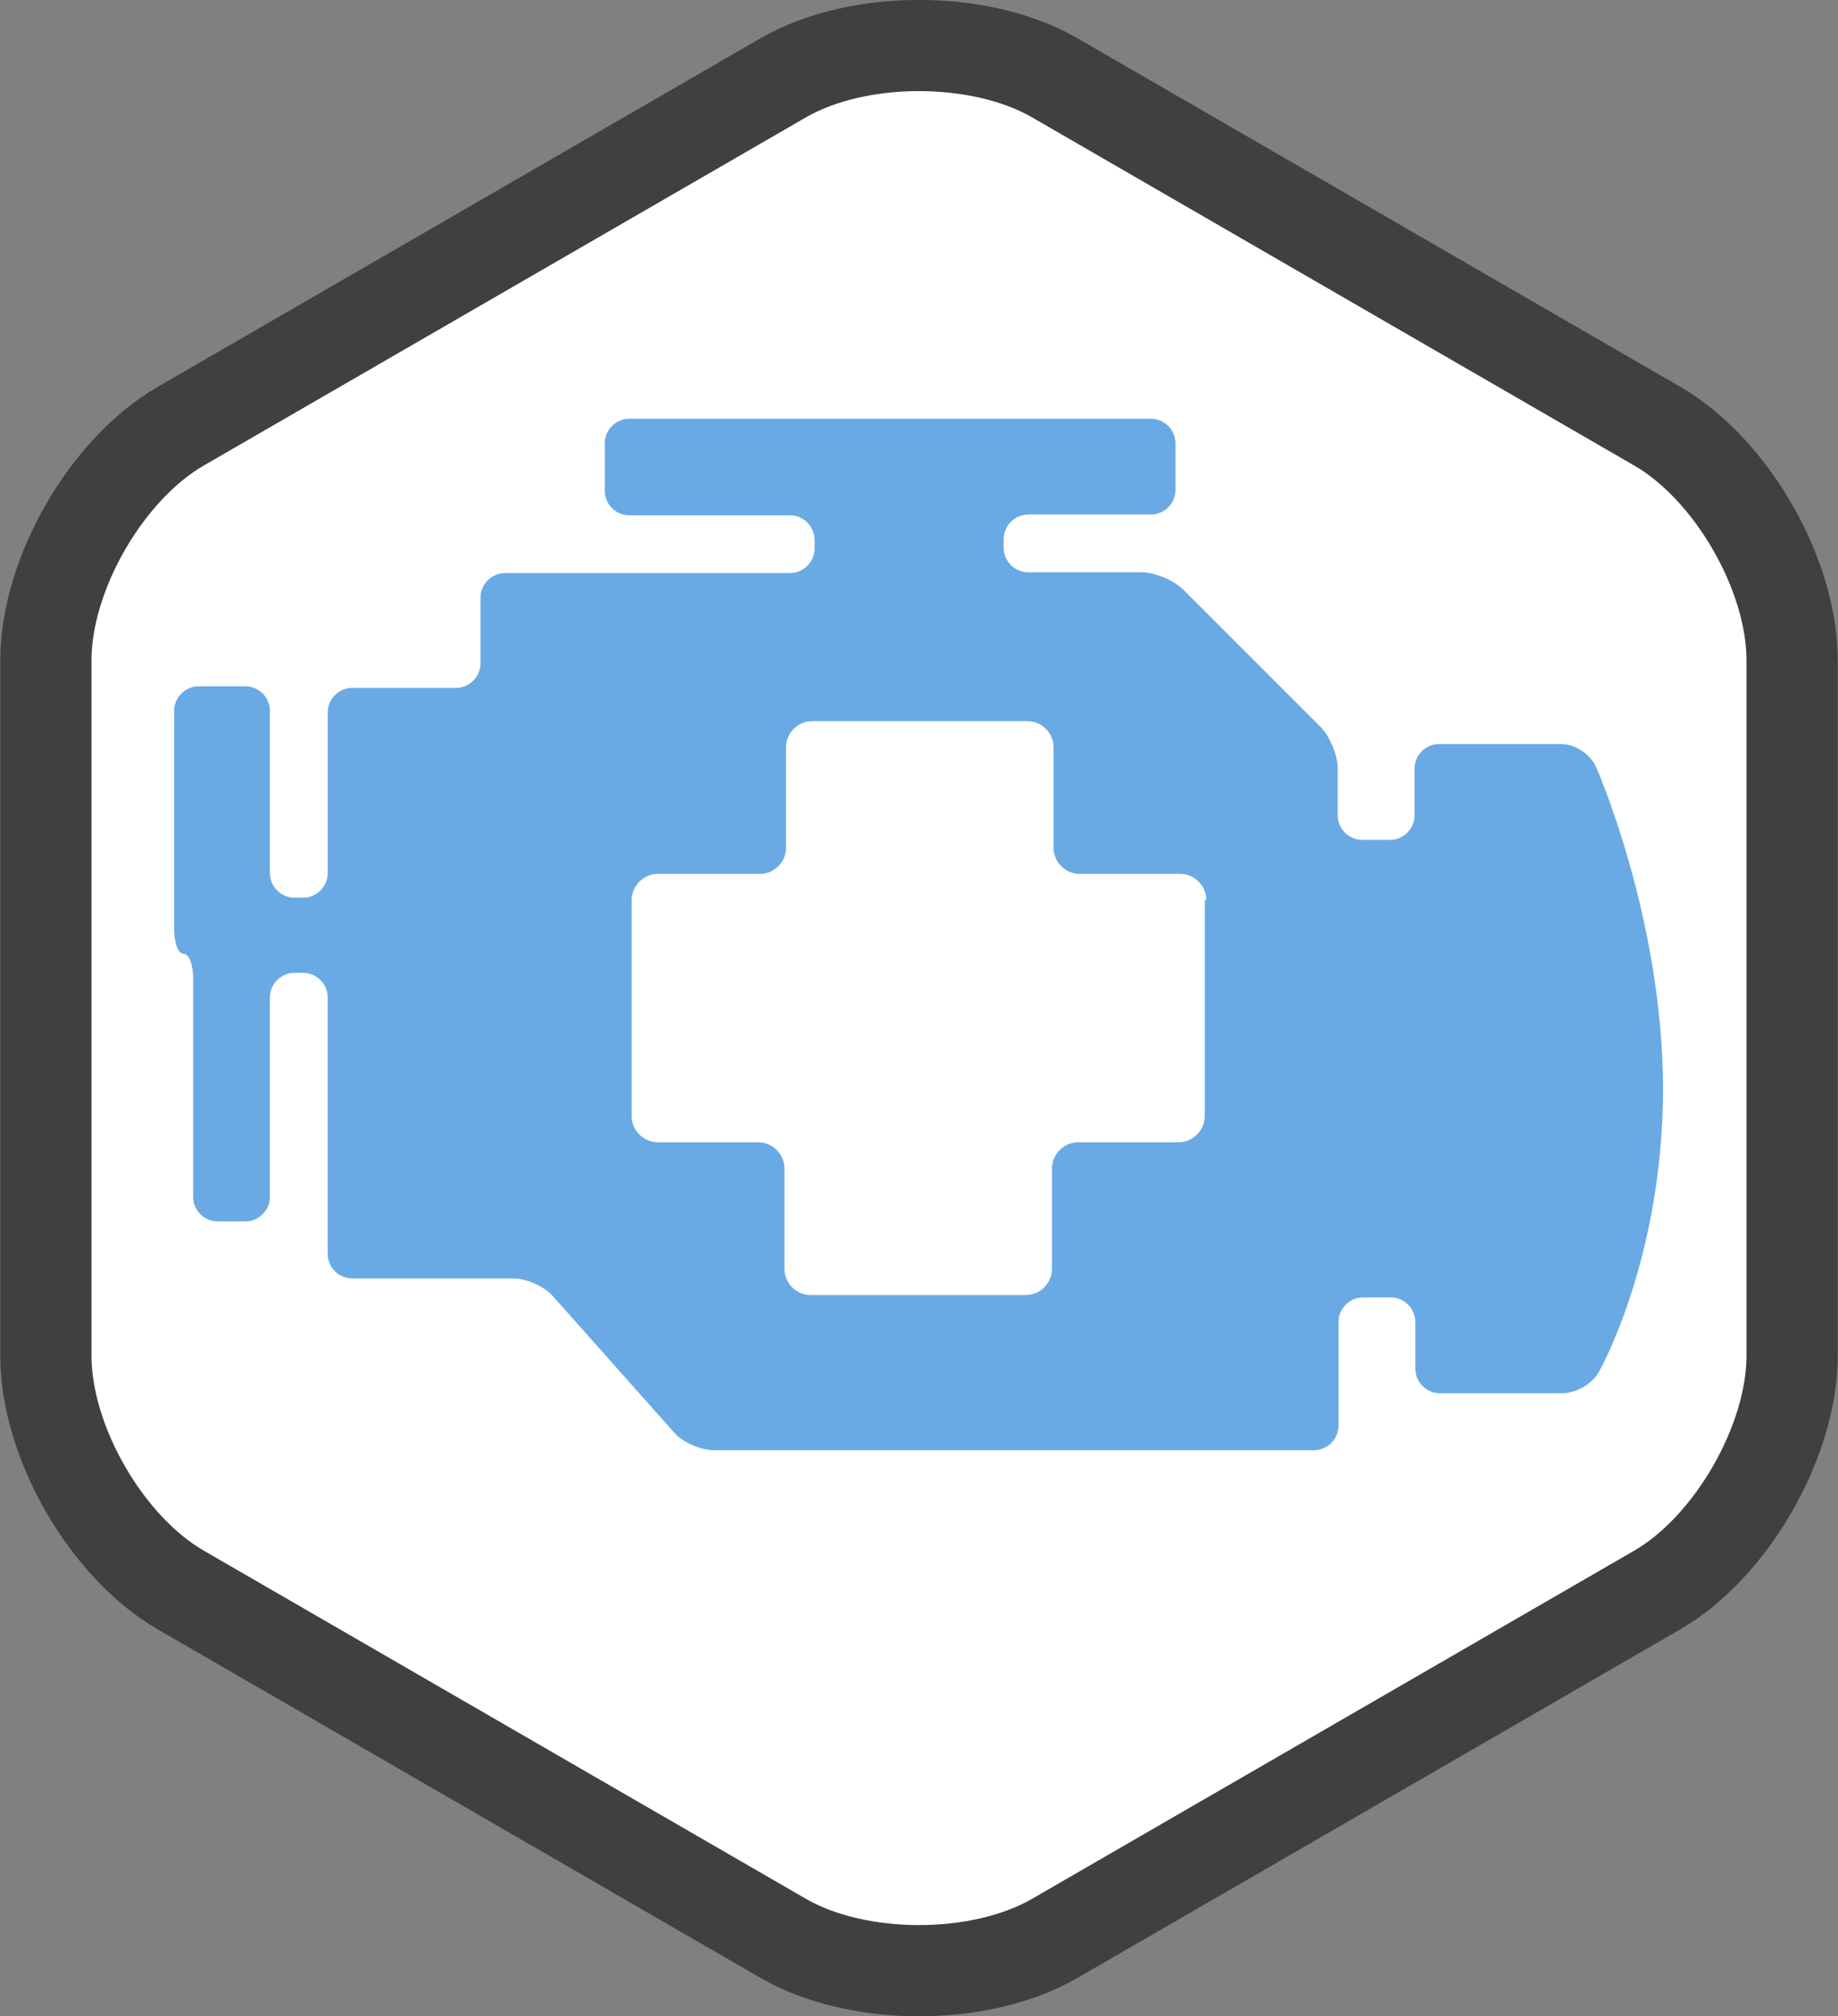
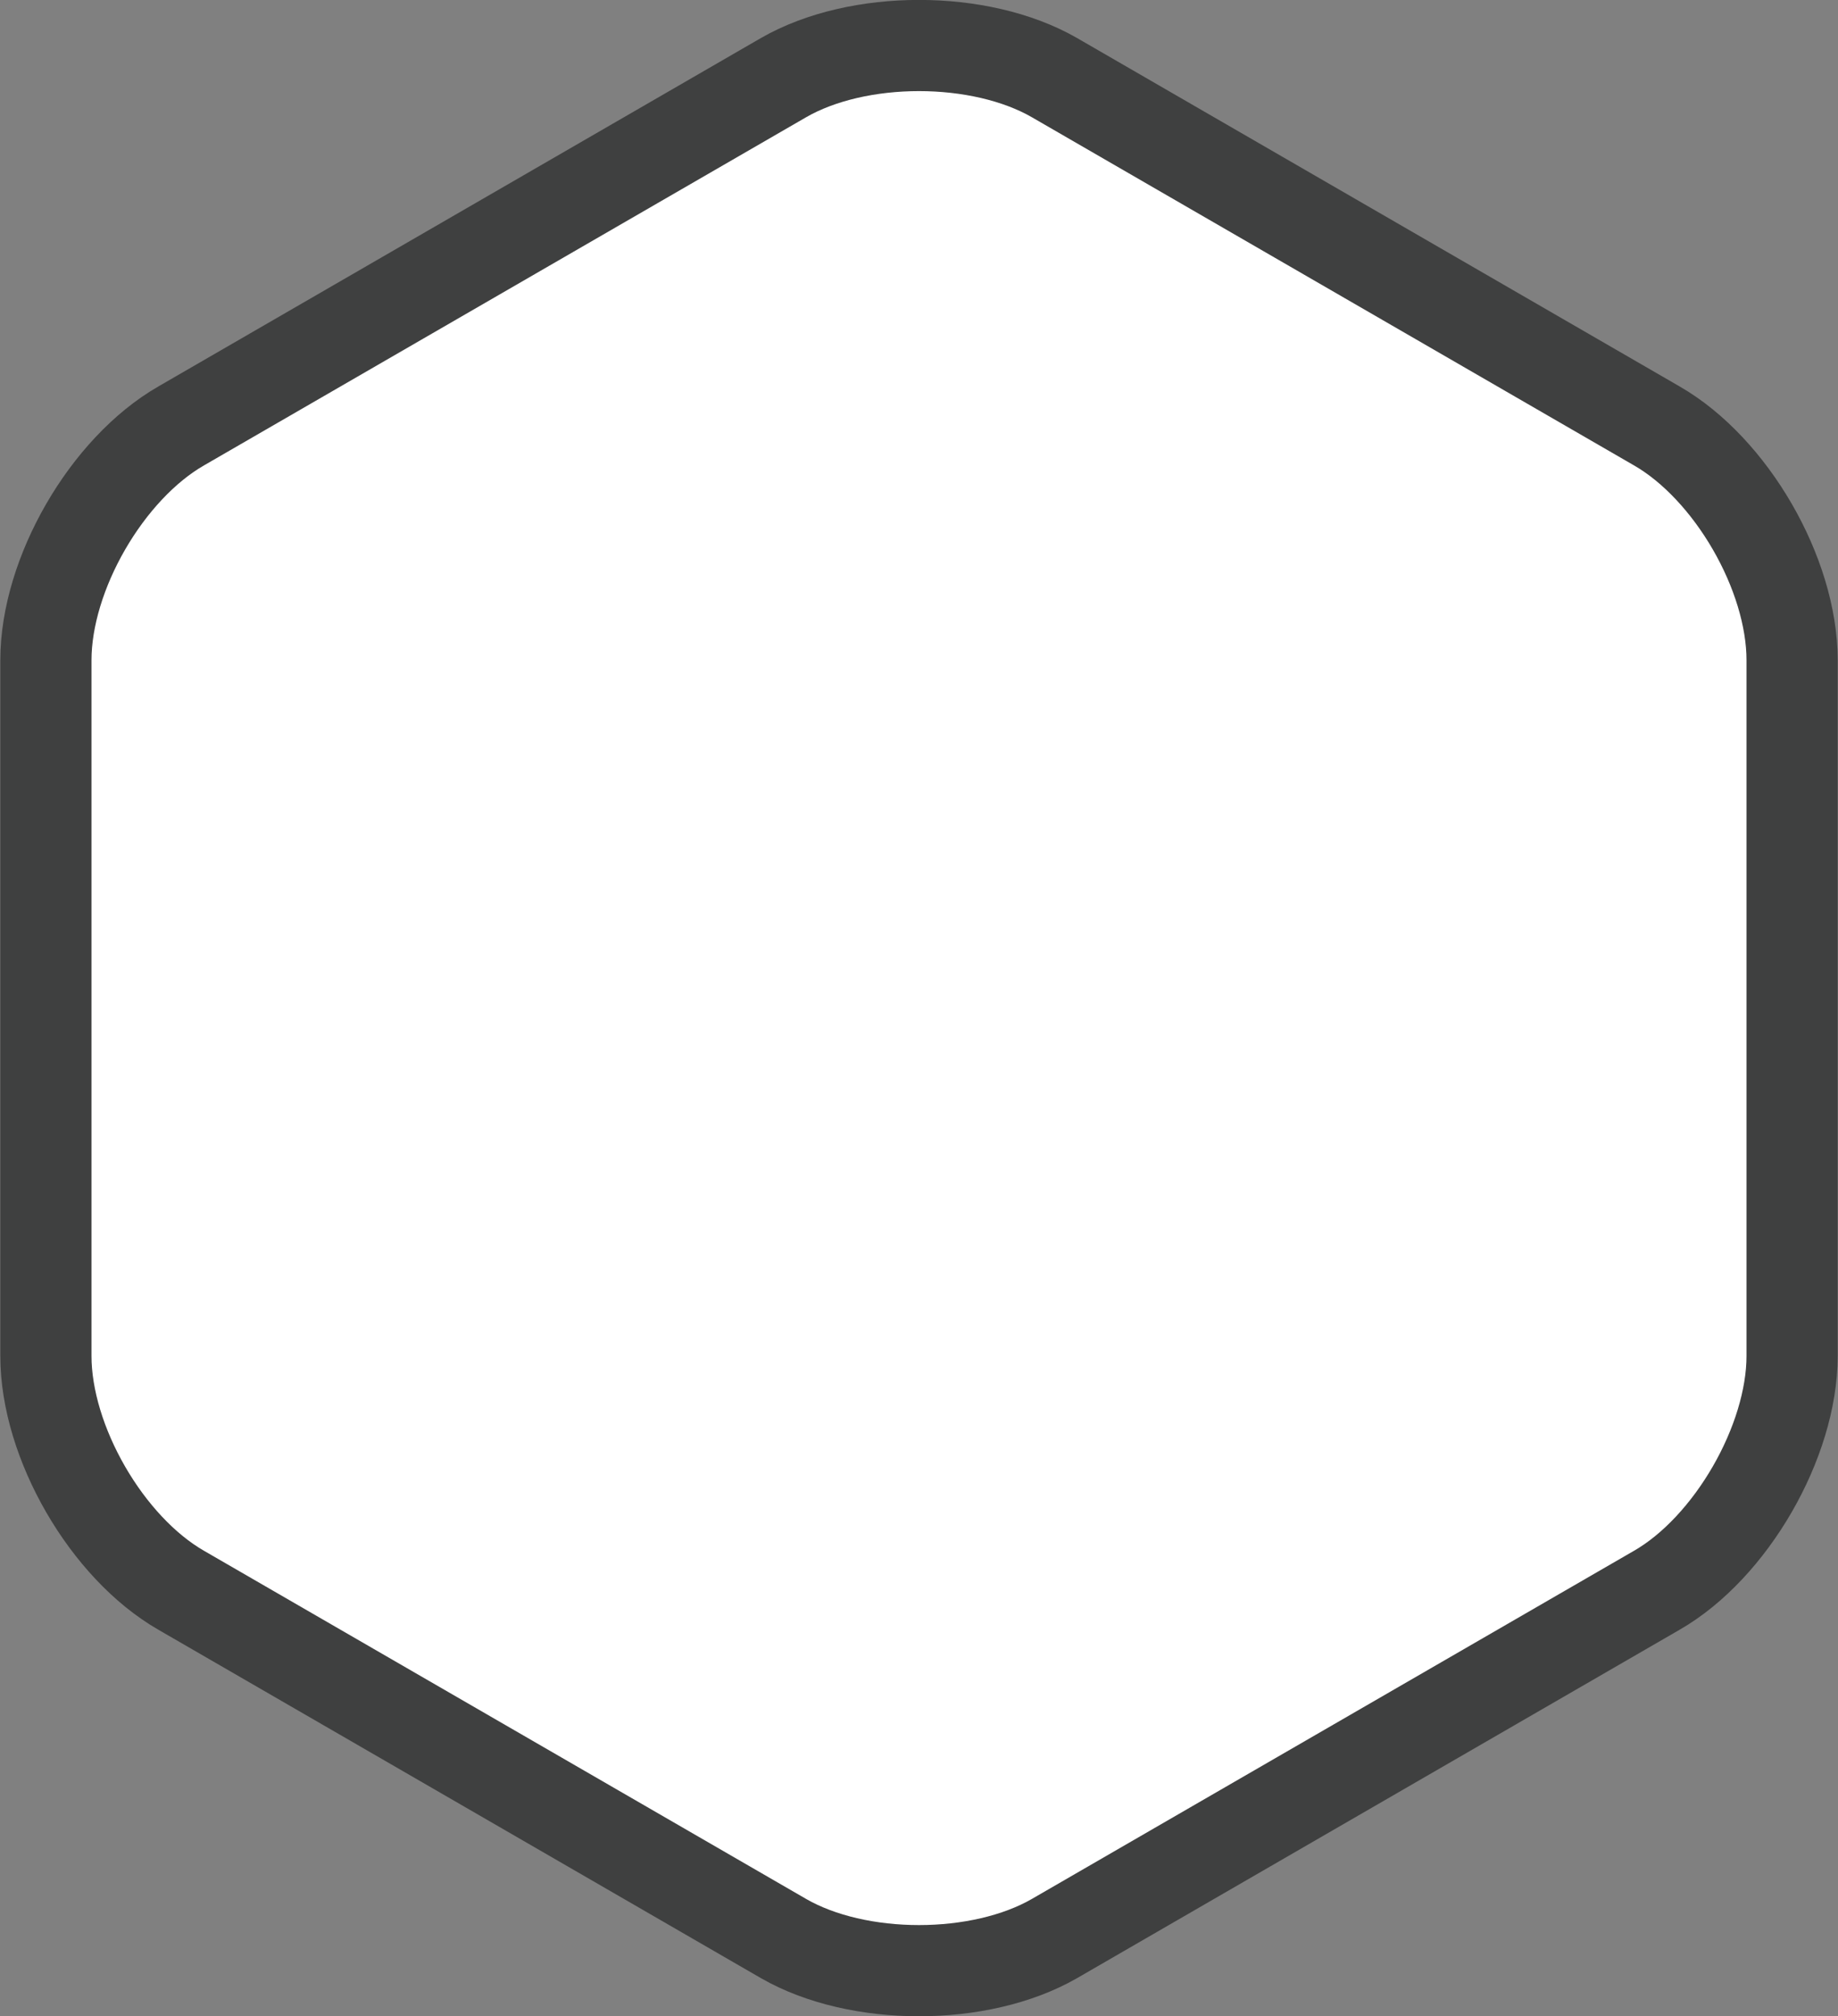
<svg xmlns="http://www.w3.org/2000/svg" version="1.1" id="Layer_1" x="0px" y="0px" viewBox="0 0 232.2 254.7" style="enable-background:new 0 0 232.2 254.7;" xml:space="preserve">
  <rect x="0" y="0" width="232.2" height="254.7" fill="#808080" stroke="none" />
  <g>
    <path style="fill:#FFFFFF;stroke:#3F4040;stroke-width:11.52;" d="M209.3,53.8l-76.1-44c-9.4-5.4-24.8-5.4-34.2,0l-76.1,44   C13.5,59.2,5.8,72.5,5.8,83.4v87.9c0,10.9,7.7,24.2,17.1,29.6l76.1,44c9.4,5.4,24.8,5.4,34.2,0l76.1-44   c9.4-5.4,17.1-18.8,17.1-29.6l0-87.9C226.4,72.5,218.7,59.2,209.3,53.8z" />
    <g>
-       <path style="fill:#6AAAE4;" d="M201.6,96.8c-0.7-1.5-2.6-2.8-4.3-2.8h-15.5c-1.7,0-3.1,1.4-3.1,3.1v5.9c0,1.7-1.4,3.1-3.1,3.1    h-3.5c-1.7,0-3.1-1.4-3.1-3.1v-5.9c0-1.7-1-4.1-2.2-5.3l-17.3-17.3c-1.2-1.2-3.6-2.2-5.3-2.2h-14.3c-1.7,0-3.1-1.4-3.1-3.1v-1.1    c0-1.7,1.4-3.1,3.1-3.1h15.5c1.7,0,3.1-1.4,3.1-3.1v-5.9c0-1.7-1.4-3.1-3.1-3.1H79.5c-1.7,0-3.1,1.4-3.1,3.1V62    c0,1.7,1.4,3.1,3.1,3.1h20.3c1.7,0,3.1,1.4,3.1,3.1v1.1c0,1.7-1.4,3.1-3.1,3.1h-36c-1.7,0-3.1,1.4-3.1,3.1v8.3    c0,1.7-1.4,3.1-3.1,3.1H44.5c-1.7,0-3.1,1.4-3.1,3.1v20.3c0,1.7-1.4,3.1-3.1,3.1h-1.1c-1.7,0-3.1-1.4-3.1-3.1V89.8    c0-1.7-1.4-3.1-3.1-3.1h-5.9c-1.7,0-3.1,1.4-3.1,3.1v27.6c0,1.7,0.5,3.1,1.2,3.1c0.7,0,1.2,1.4,1.2,3.1v27.6    c0,1.7,1.4,3.1,3.1,3.1h3.5c1.7,0,3.1-1.4,3.1-3.1V126c0-1.7,1.4-3.1,3.1-3.1h1.1c1.7,0,3.1,1.4,3.1,3.1v32.4    c0,1.7,1.4,3.1,3.1,3.1h20.3c1.7,0,4,1,5.1,2.3l15.2,17.1c1.1,1.3,3.4,2.3,5.1,2.3H166c1.7,0,3.1-1.4,3.1-3.1v-13.1    c0-1.7,1.4-3.1,3.1-3.1h3.5c1.7,0,3.1,1.4,3.1,3.1v5.9c0,1.7,1.4,3.1,3.1,3.1h15.5c1.7,0,3.8-1.2,4.6-2.7c0,0,8.1-14.2,8.1-35.9    C210,115.7,201.6,96.8,201.6,96.8z" />
-     </g>
+       </g>
    <g>
-       <path style="fill:#FFFFFF;" d="M152.4,113.7c0-1.8-1.5-3.3-3.3-3.3h-12.7c-1.8,0-3.3-1.5-3.3-3.3V94.4c0-1.8-1.5-3.3-3.3-3.3    h-27.2c-1.8,0-3.3,1.5-3.3,3.3v12.7c0,1.8-1.5,3.3-3.3,3.3H83.1c-1.8,0-3.3,1.5-3.3,3.3V141c0,1.8,1.5,3.3,3.3,3.3h12.7    c1.8,0,3.3,1.5,3.3,3.3v12.7c0,1.8,1.5,3.3,3.3,3.3h27.2c1.8,0,3.3-1.5,3.3-3.3v-12.7c0-1.8,1.5-3.3,3.3-3.3h12.7    c1.8,0,3.3-1.5,3.3-3.3V113.7z" />
-     </g>
+       </g>
  </g>
</svg>